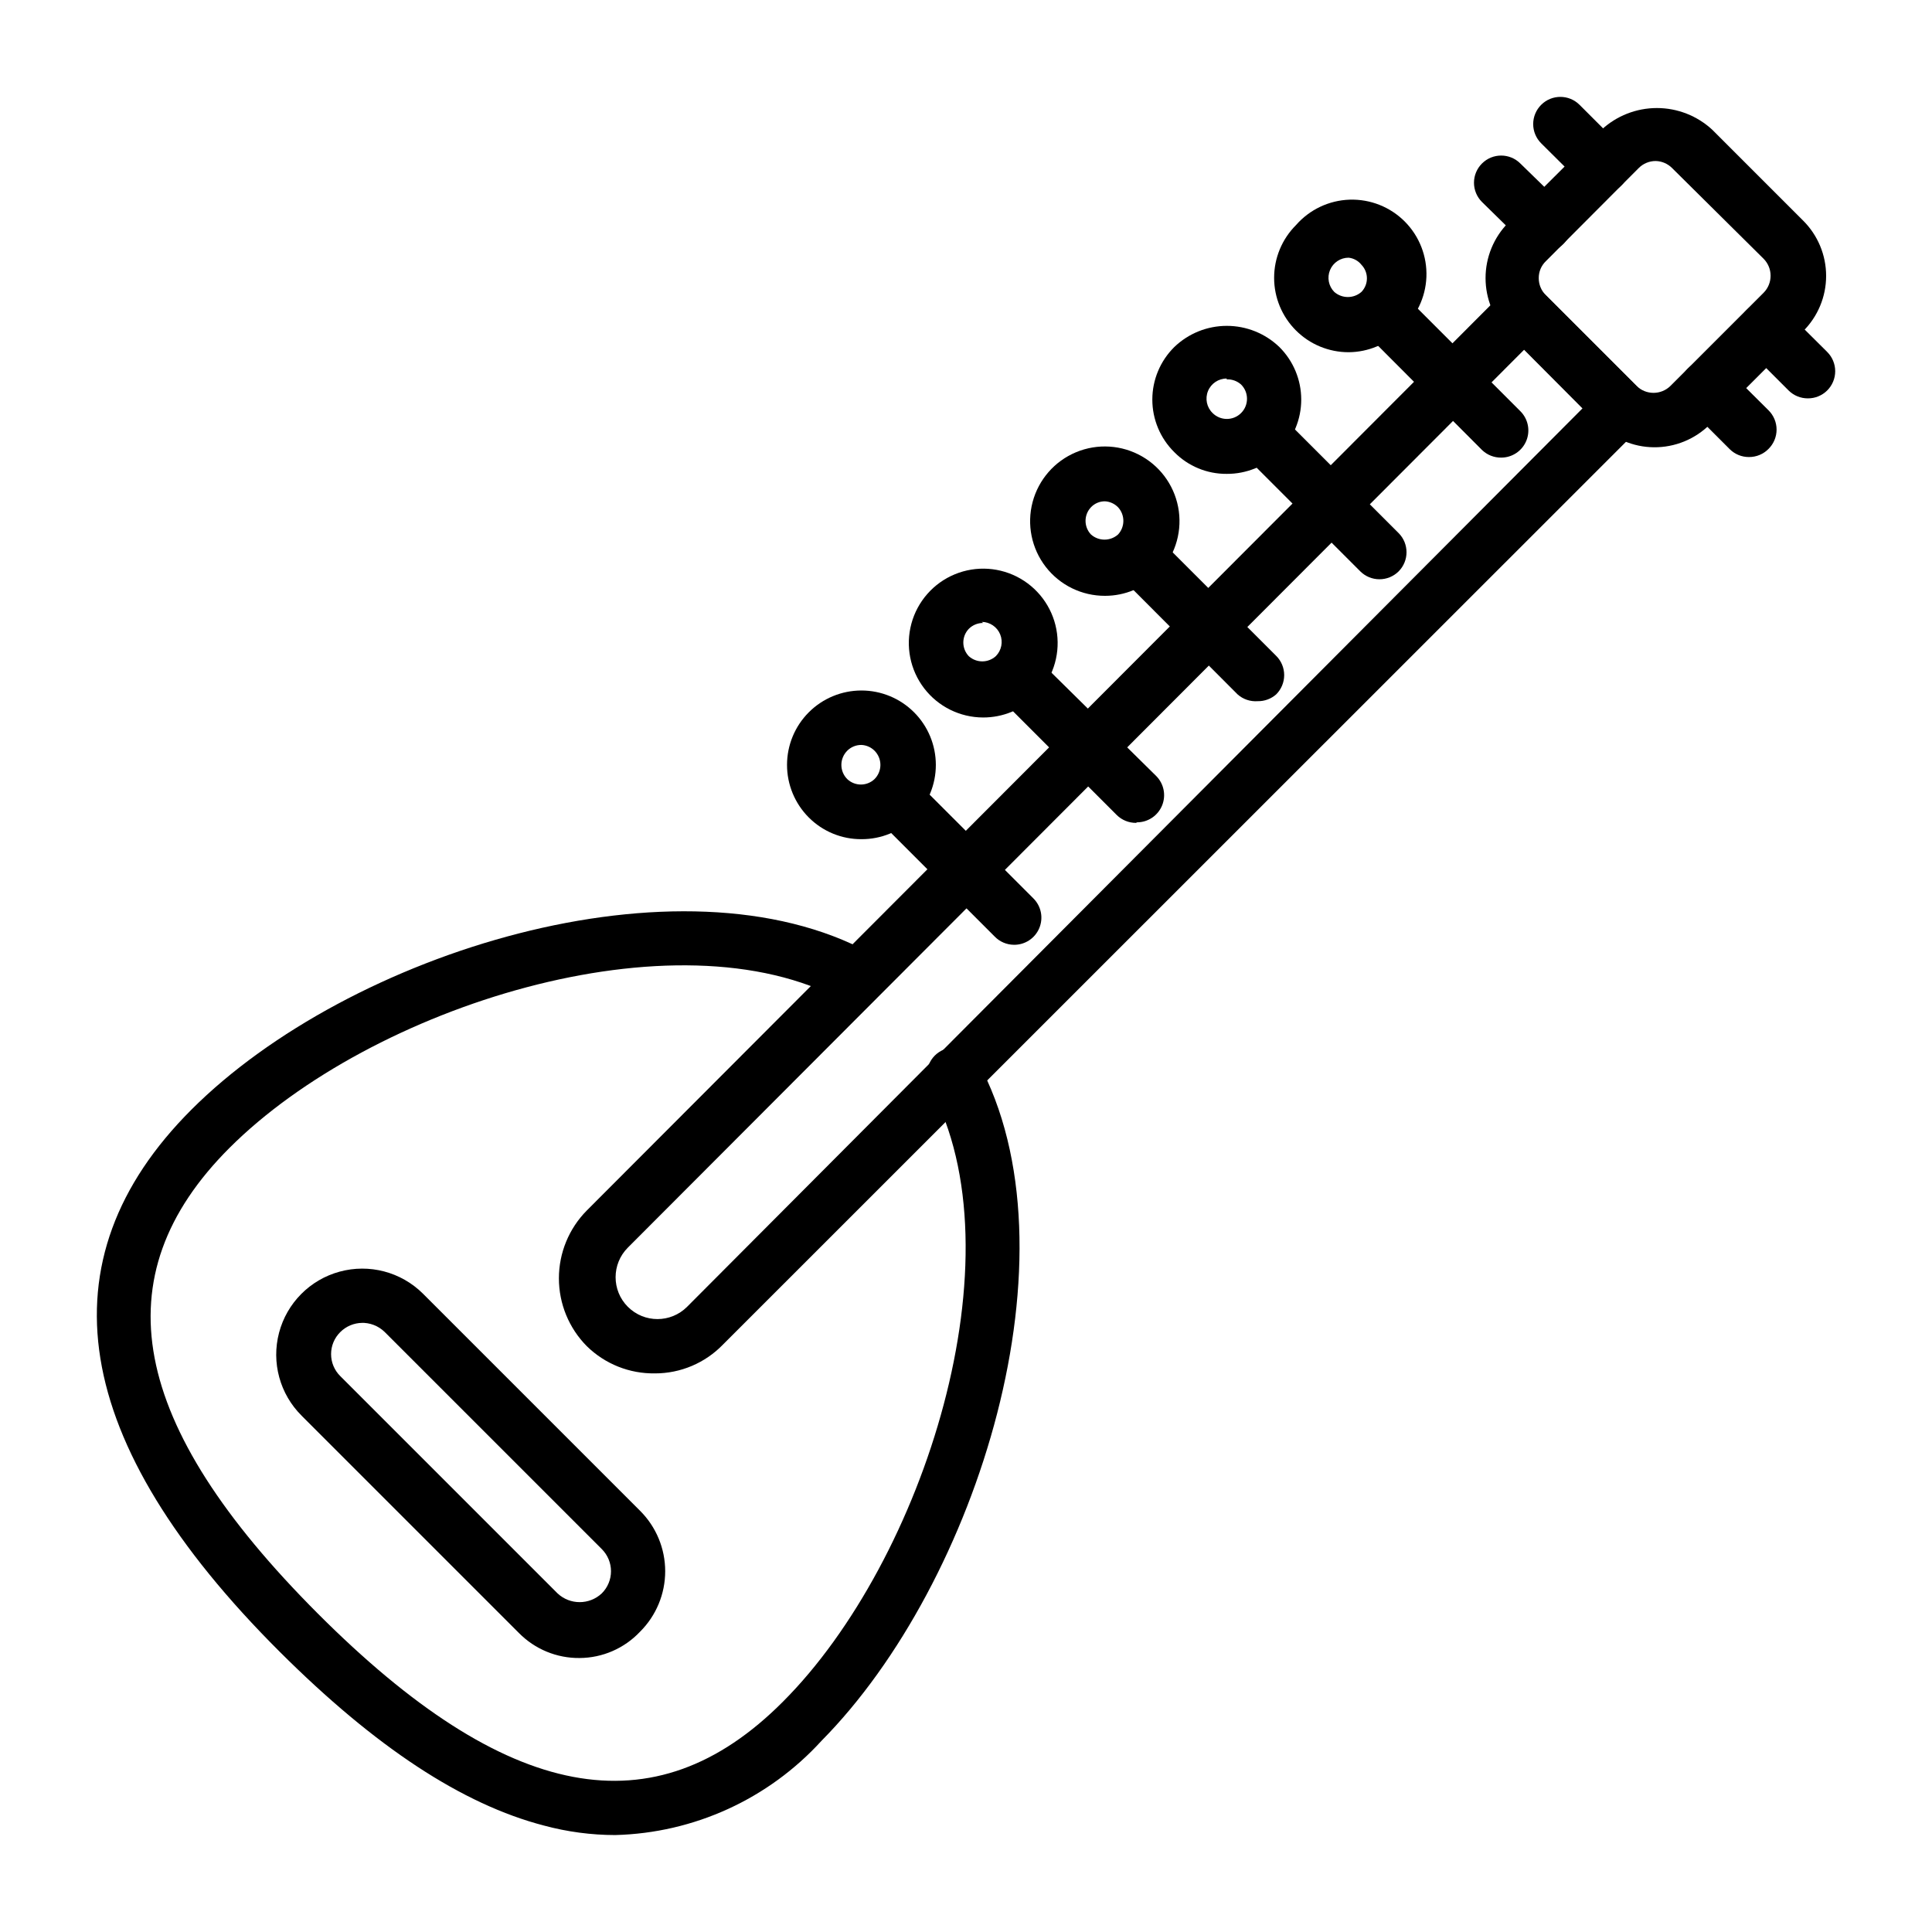
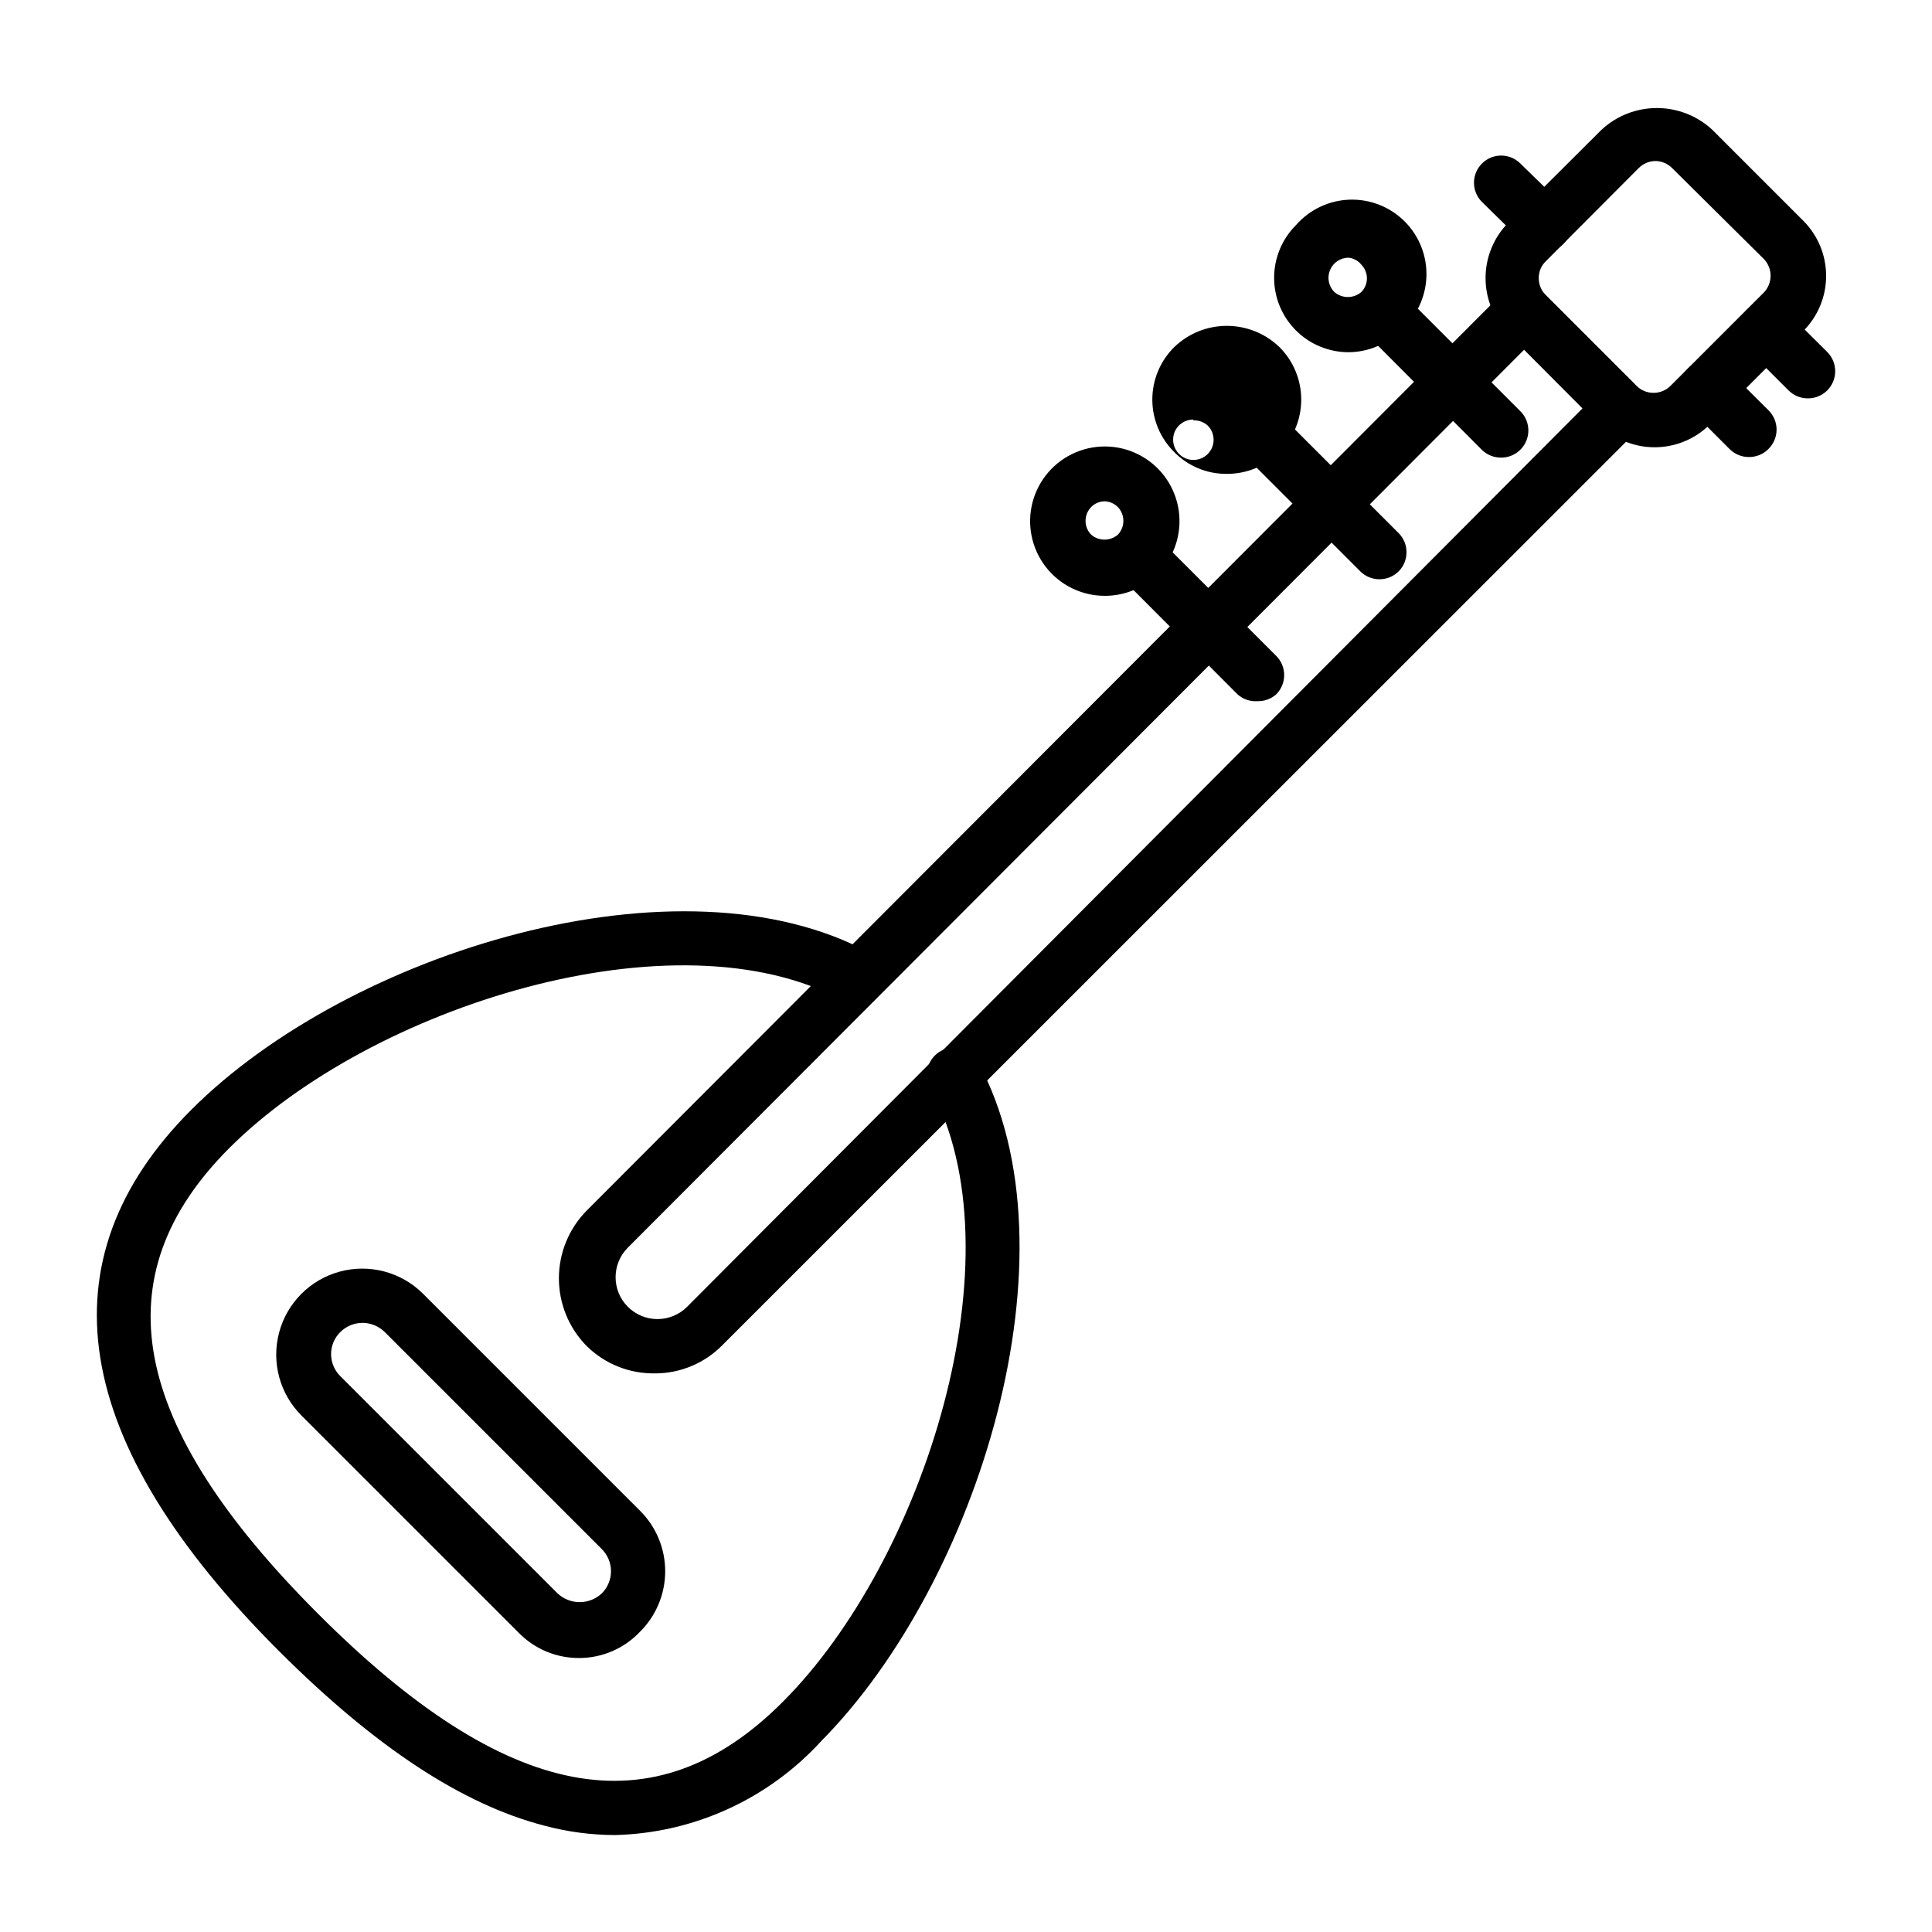
<svg xmlns="http://www.w3.org/2000/svg" fill="#000000" width="800px" height="800px" version="1.1" viewBox="144 144 512 512">
  <g>
    <path d="m307.08 630.31c-6.394-0.008-12.758-0.855-18.93-2.519-21.594-5.613-44.625-20.727-70.031-46.062-55.633-55.492-63.262-103.79-23.391-143.66 41.746-41.746 129.55-68.949 179.93-41.457v0.004c3.477 1.984 4.688 6.418 2.699 9.895-1.988 3.477-6.418 4.688-9.895 2.699-44.336-24.109-125.23 1.582-162.66 39.008-34.043 34.043-26.629 73.27 23.391 123.36s89.246 57.578 123.29 23.391c37.426-37.426 63.191-118.32 39.008-162.73h0.004c-0.91-1.68-1.109-3.652-0.562-5.481s1.797-3.363 3.477-4.273c3.496-1.887 7.863-0.582 9.75 2.918 27.422 50.383 0 138.04-41.457 179.93l0.004-0.004c-14.051 15.418-33.777 24.438-54.629 24.977z" />
    <path d="m317.59 507.96c-6.742 0.117-13.25-2.477-18.066-7.195-4.746-4.785-7.41-11.254-7.41-17.996 0-6.738 2.664-13.207 7.41-17.992l243.05-243.48c2.805-2.789 7.34-2.789 10.148 0l25.91 25.91c2.789 2.809 2.789 7.344 0 10.148l-243.05 242.98c-4.715 4.875-11.211 7.629-17.992 7.629zm230.31-271.27-237.51 237.94c-4.332 4.336-4.332 11.359 0 15.691 4.336 4.332 11.359 4.332 15.691 0l237.29-238.09z" />
    <path d="m582.23 262.53c-5.418-0.059-10.594-2.258-14.395-6.117l-24.109-24.039h-0.004c-3.867-3.91-6.035-9.184-6.035-14.684s2.168-10.773 6.035-14.684l24.688-24.613c3.992-3.703 9.238-5.762 14.684-5.762 5.445 0 10.688 2.059 14.684 5.762l24.039 24.039c3.918 3.879 6.125 9.168 6.125 14.684 0 5.516-2.207 10.801-6.125 14.68l-24.617 24.617c-3.957 3.981-9.355 6.188-14.969 6.117zm0.574-75.859c-1.699-0.012-3.336 0.664-4.535 1.871l-24.613 24.688c-1.211 1.164-1.887 2.781-1.871 4.461-0.012 1.703 0.664 3.336 1.871 4.535l24.039 24.039c2.496 2.461 6.504 2.461 8.996 0l24.688-24.688c2.461-2.496 2.461-6.504 0-8.996l-24.254-24.039c-1.148-1.156-2.691-1.824-4.32-1.871z" />
    <path d="m541.86 265.27c-1.902 0.031-3.738-0.695-5.109-2.016l-31.594-31.668c-1.363-1.352-2.129-3.191-2.129-5.109 0-1.918 0.766-3.758 2.129-5.109 2.805-2.793 7.34-2.793 10.148 0l31.598 31.598-0.004-0.004c2.066 2.051 2.695 5.144 1.594 7.836-1.105 2.695-3.719 4.461-6.633 4.473z" />
    <path d="m501.41 237.34c-5.234 0.012-10.262-2.062-13.969-5.766-3.707-3.699-5.789-8.723-5.785-13.961 0-5.234 2.086-10.258 5.793-13.957 3.602-4.125 8.754-6.566 14.227-6.742 5.473-0.172 10.77 1.934 14.629 5.82 3.856 3.887 5.922 9.203 5.707 14.676-0.219 5.469-2.699 10.602-6.852 14.172-3.644 3.656-8.586 5.727-13.75 5.758zm0-25.047c-2.152-0.008-4.098 1.277-4.934 3.262-0.832 1.984-0.391 4.277 1.121 5.809 2.062 1.801 5.137 1.801 7.195 0 1.941-2.008 1.941-5.191 0-7.199-0.832-1.047-2.051-1.723-3.383-1.871z" />
    <path d="m509.54 297.51c-1.891-0.008-3.699-0.758-5.039-2.086l-31.598-31.598c-2.445-2.856-2.281-7.109 0.379-9.77 2.656-2.656 6.914-2.824 9.77-0.375l31.598 31.598v-0.004c2.789 2.809 2.789 7.34 0 10.148-1.359 1.348-3.199 2.098-5.109 2.086z" />
-     <path d="m469.09 269.58c-5.219 0.039-10.23-2.035-13.891-5.758-3.723-3.676-5.82-8.691-5.82-13.926 0-5.234 2.098-10.246 5.82-13.926 3.738-3.602 8.73-5.613 13.926-5.613 5.191 0 10.184 2.012 13.926 5.613 3.707 3.688 5.789 8.699 5.789 13.926 0 5.227-2.082 10.238-5.789 13.926-3.691 3.719-8.723 5.793-13.961 5.758zm8.852-10.867m-8.852-14.395c-2.172-0.008-4.133 1.301-4.957 3.309-0.82 2.012-0.344 4.316 1.215 5.832 2.086 2.086 5.469 2.086 7.555 0 2.086-2.086 2.086-5.469 0-7.555-1.047-0.934-2.414-1.426-3.812-1.367z" />
+     <path d="m469.09 269.58c-5.219 0.039-10.23-2.035-13.891-5.758-3.723-3.676-5.82-8.691-5.82-13.926 0-5.234 2.098-10.246 5.82-13.926 3.738-3.602 8.73-5.613 13.926-5.613 5.191 0 10.184 2.012 13.926 5.613 3.707 3.688 5.789 8.699 5.789 13.926 0 5.227-2.082 10.238-5.789 13.926-3.691 3.719-8.723 5.793-13.961 5.758zm-8.852-14.395c-2.172-0.008-4.133 1.301-4.957 3.309-0.82 2.012-0.344 4.316 1.215 5.832 2.086 2.086 5.469 2.086 7.555 0 2.086-2.086 2.086-5.469 0-7.555-1.047-0.934-2.414-1.426-3.812-1.367z" />
    <path d="m477.3 329.82c-1.945 0.148-3.867-0.5-5.324-1.797l-31.598-31.668c-2.789-2.809-2.789-7.344 0-10.148 1.352-1.363 3.191-2.129 5.109-2.129 1.922 0 3.758 0.766 5.109 2.129l31.598 31.598v-0.004c1.363 1.352 2.129 3.191 2.129 5.109 0 1.922-0.766 3.762-2.129 5.113-1.348 1.188-3.094 1.832-4.894 1.797z" />
    <path d="m436.85 301.9c-6.152 0.023-11.969-2.82-15.73-7.691-3.762-4.871-5.043-11.215-3.469-17.164 1.578-5.949 5.828-10.828 11.508-13.199s12.141-1.965 17.477 1.098c5.34 3.062 8.949 8.434 9.766 14.535 0.82 6.098-1.246 12.23-5.586 16.594-3.691 3.731-8.719 5.828-13.965 5.828zm0-25.047c-1.414-0.02-2.773 0.555-3.742 1.586-1.902 2.019-1.902 5.172 0 7.195 2.051 1.832 5.148 1.832 7.199 0 1.863-2.035 1.863-5.16 0-7.195-0.914-0.941-2.148-1.508-3.457-1.586z" />
-     <path d="m445.05 362.07c-1.914 0.008-3.754-0.742-5.109-2.09l-31.598-31.598v0.004c-1.363-1.352-2.129-3.191-2.129-5.109 0-1.922 0.766-3.762 2.129-5.113 2.809-2.789 7.34-2.789 10.148 0l31.883 31.453c2.066 2.051 2.695 5.144 1.594 7.836-1.102 2.695-3.719 4.461-6.633 4.473z" />
-     <path d="m404.53 334.14c-6.129-0.012-11.906-2.875-15.629-7.742-3.723-4.871-4.969-11.195-3.375-17.113 1.598-5.922 5.856-10.762 11.523-13.098 5.668-2.336 12.098-1.906 17.402 1.168s8.879 8.438 9.672 14.516-1.289 12.18-5.629 16.512c-3.703 3.703-8.727 5.773-13.965 5.758zm0-25.047c-1.43-0.008-2.805 0.562-3.812 1.582-1.902 2.023-1.902 5.176 0 7.199 2.035 1.863 5.16 1.863 7.195 0 1.504-1.523 1.953-3.797 1.137-5.777-0.816-1.977-2.738-3.273-4.879-3.293z" />
-     <path d="m412.74 394.38c-1.926-0.008-3.766-0.785-5.109-2.156l-31.598-31.598c-2.789-2.809-2.789-7.34 0-10.148 1.352-1.363 3.191-2.129 5.109-2.129 1.922 0 3.758 0.766 5.109 2.129l31.598 31.598c2.078 2.059 2.699 5.168 1.578 7.871-1.121 2.699-3.766 4.453-6.688 4.434z" />
-     <path d="m372.29 366.39c-5.238 0.027-10.266-2.047-13.961-5.758-3.691-3.699-5.766-8.715-5.758-13.941 0.004-5.231 2.082-10.242 5.781-13.934 3.695-3.695 8.711-5.769 13.938-5.769 5.227 0 10.242 2.074 13.938 5.769 3.699 3.691 5.777 8.703 5.781 13.934 0.008 5.227-2.066 10.242-5.758 13.941-3.695 3.711-8.723 5.785-13.961 5.758zm0-24.973c-1.398-0.016-2.746 0.527-3.742 1.512-1.008 1-1.574 2.359-1.574 3.777s0.566 2.777 1.574 3.777c2.023 1.902 5.176 1.902 7.195 0 1.008-1 1.574-2.359 1.574-3.777s-0.566-2.777-1.574-3.777c-0.922-0.914-2.152-1.453-3.453-1.512z" />
    <path d="m297.58 583.39c-6.027 0.059-11.82-2.332-16.051-6.621l-57.578-57.578v-0.004c-5.785-5.731-8.074-14.117-6-21.996 2.074-7.875 8.191-14.051 16.051-16.191 7.859-2.144 16.262 0.066 22.051 5.801l57.578 57.578c4.258 4.242 6.652 10.004 6.652 16.016 0 6.008-2.394 11.773-6.652 16.012-4.168 4.43-9.969 6.957-16.051 6.984zm-57.578-88.812v-0.004c-2.191 0.02-4.285 0.898-5.832 2.449-1.555 1.539-2.43 3.637-2.43 5.828s0.875 4.289 2.43 5.828l57.578 57.578c3.297 3.102 8.438 3.102 11.734 0 1.559-1.551 2.438-3.664 2.438-5.863 0-2.203-0.879-4.312-2.438-5.867l-57.578-57.578c-1.676-1.617-3.938-2.473-6.262-2.375z" />
    <path d="m623.11 249.57c-1.914 0.012-3.75-0.738-5.109-2.086l-11.156-11.156c-2.789-2.809-2.789-7.34 0-10.148 1.352-1.363 3.191-2.129 5.109-2.129 1.922 0 3.762 0.766 5.113 2.129l11.156 11.082-0.004 0.004c1.363 1.352 2.129 3.191 2.129 5.109 0 1.918-0.766 3.758-2.129 5.109-1.355 1.348-3.195 2.098-5.109 2.086z" />
    <path d="m607.5 265.12c-1.914 0.012-3.75-0.738-5.109-2.086l-11.156-11.156c-2.789-2.809-2.789-7.34 0-10.148 1.344-1.395 3.195-2.188 5.129-2.203 1.938-0.012 3.801 0.754 5.164 2.133l11.156 11.082c1.359 1.352 2.129 3.191 2.129 5.109 0 1.918-0.77 3.758-2.129 5.109-1.367 1.395-3.234 2.172-5.184 2.16z" />
-     <path d="m568.63 195.23c-1.898-0.027-3.707-0.801-5.035-2.156l-11.156-11.086c-1.363-1.352-2.129-3.191-2.129-5.109 0-1.918 0.766-3.758 2.129-5.109 2.805-2.793 7.34-2.793 10.148 0l11.156 11.156c2.789 2.805 2.789 7.34 0 10.148-1.348 1.371-3.188 2.148-5.113 2.156z" />
    <path d="m553.09 210.78c-1.898-0.027-3.711-0.801-5.039-2.16l-11.301-11.082c-1.363-1.352-2.129-3.191-2.129-5.109 0-1.918 0.766-3.758 2.129-5.109 2.809-2.793 7.34-2.793 10.148 0l11.445 11.156c2.789 2.805 2.789 7.34 0 10.145-1.383 1.41-3.281 2.191-5.254 2.16z" />
  </g>
</svg>